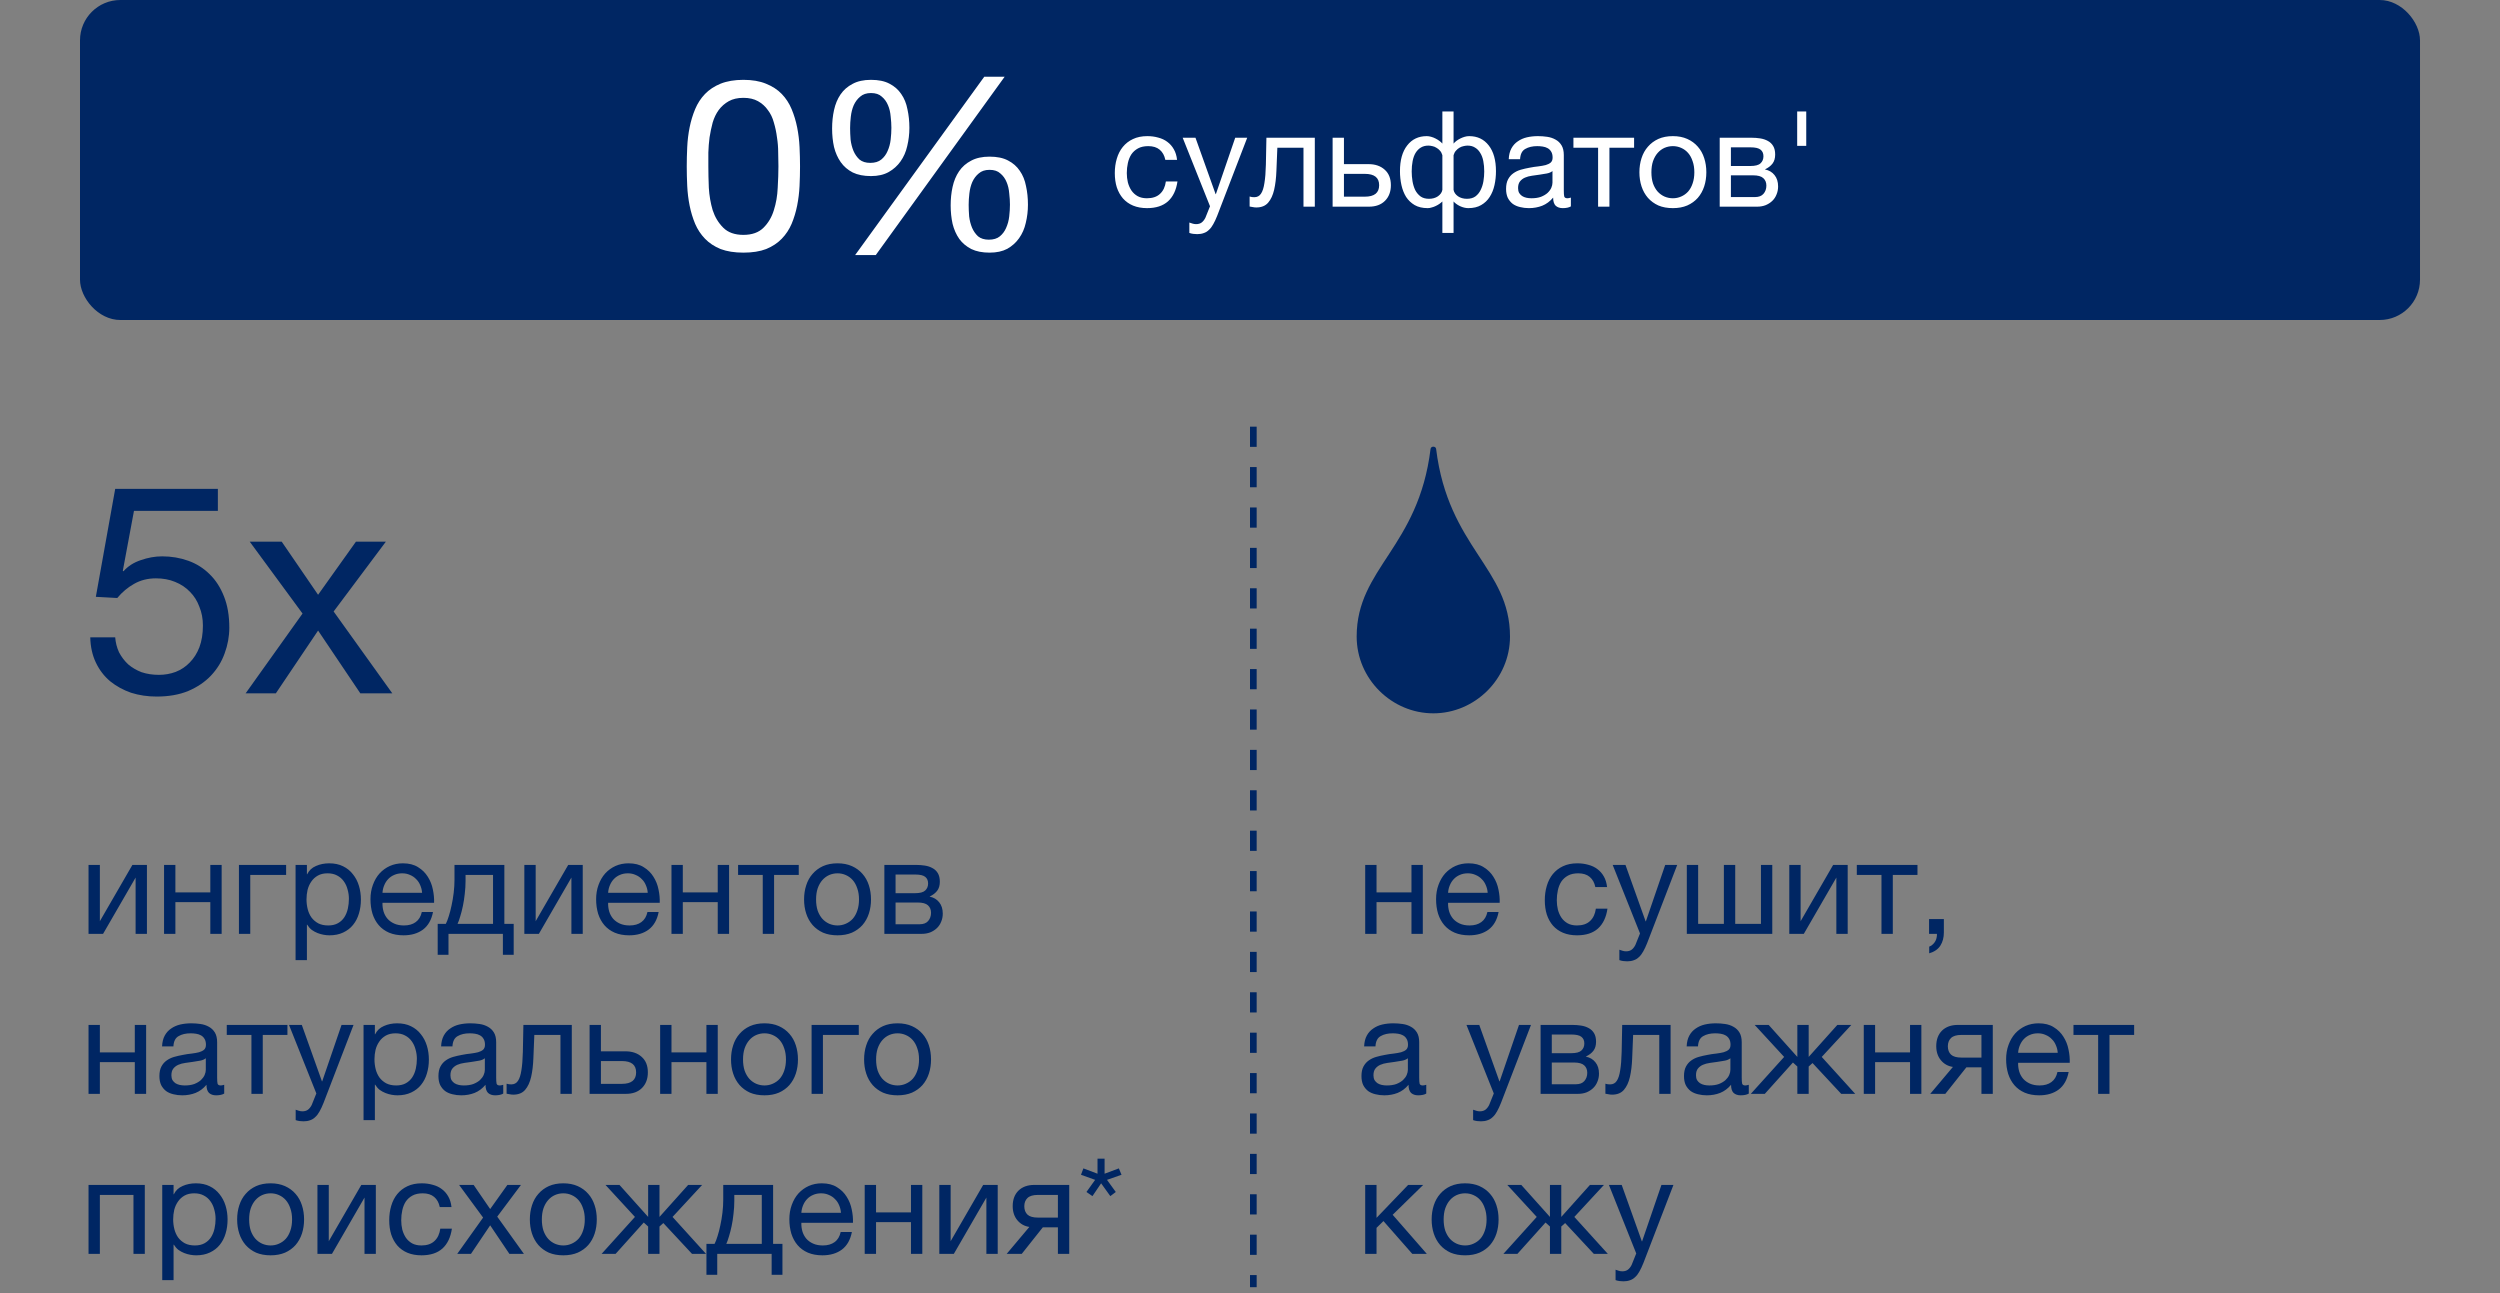
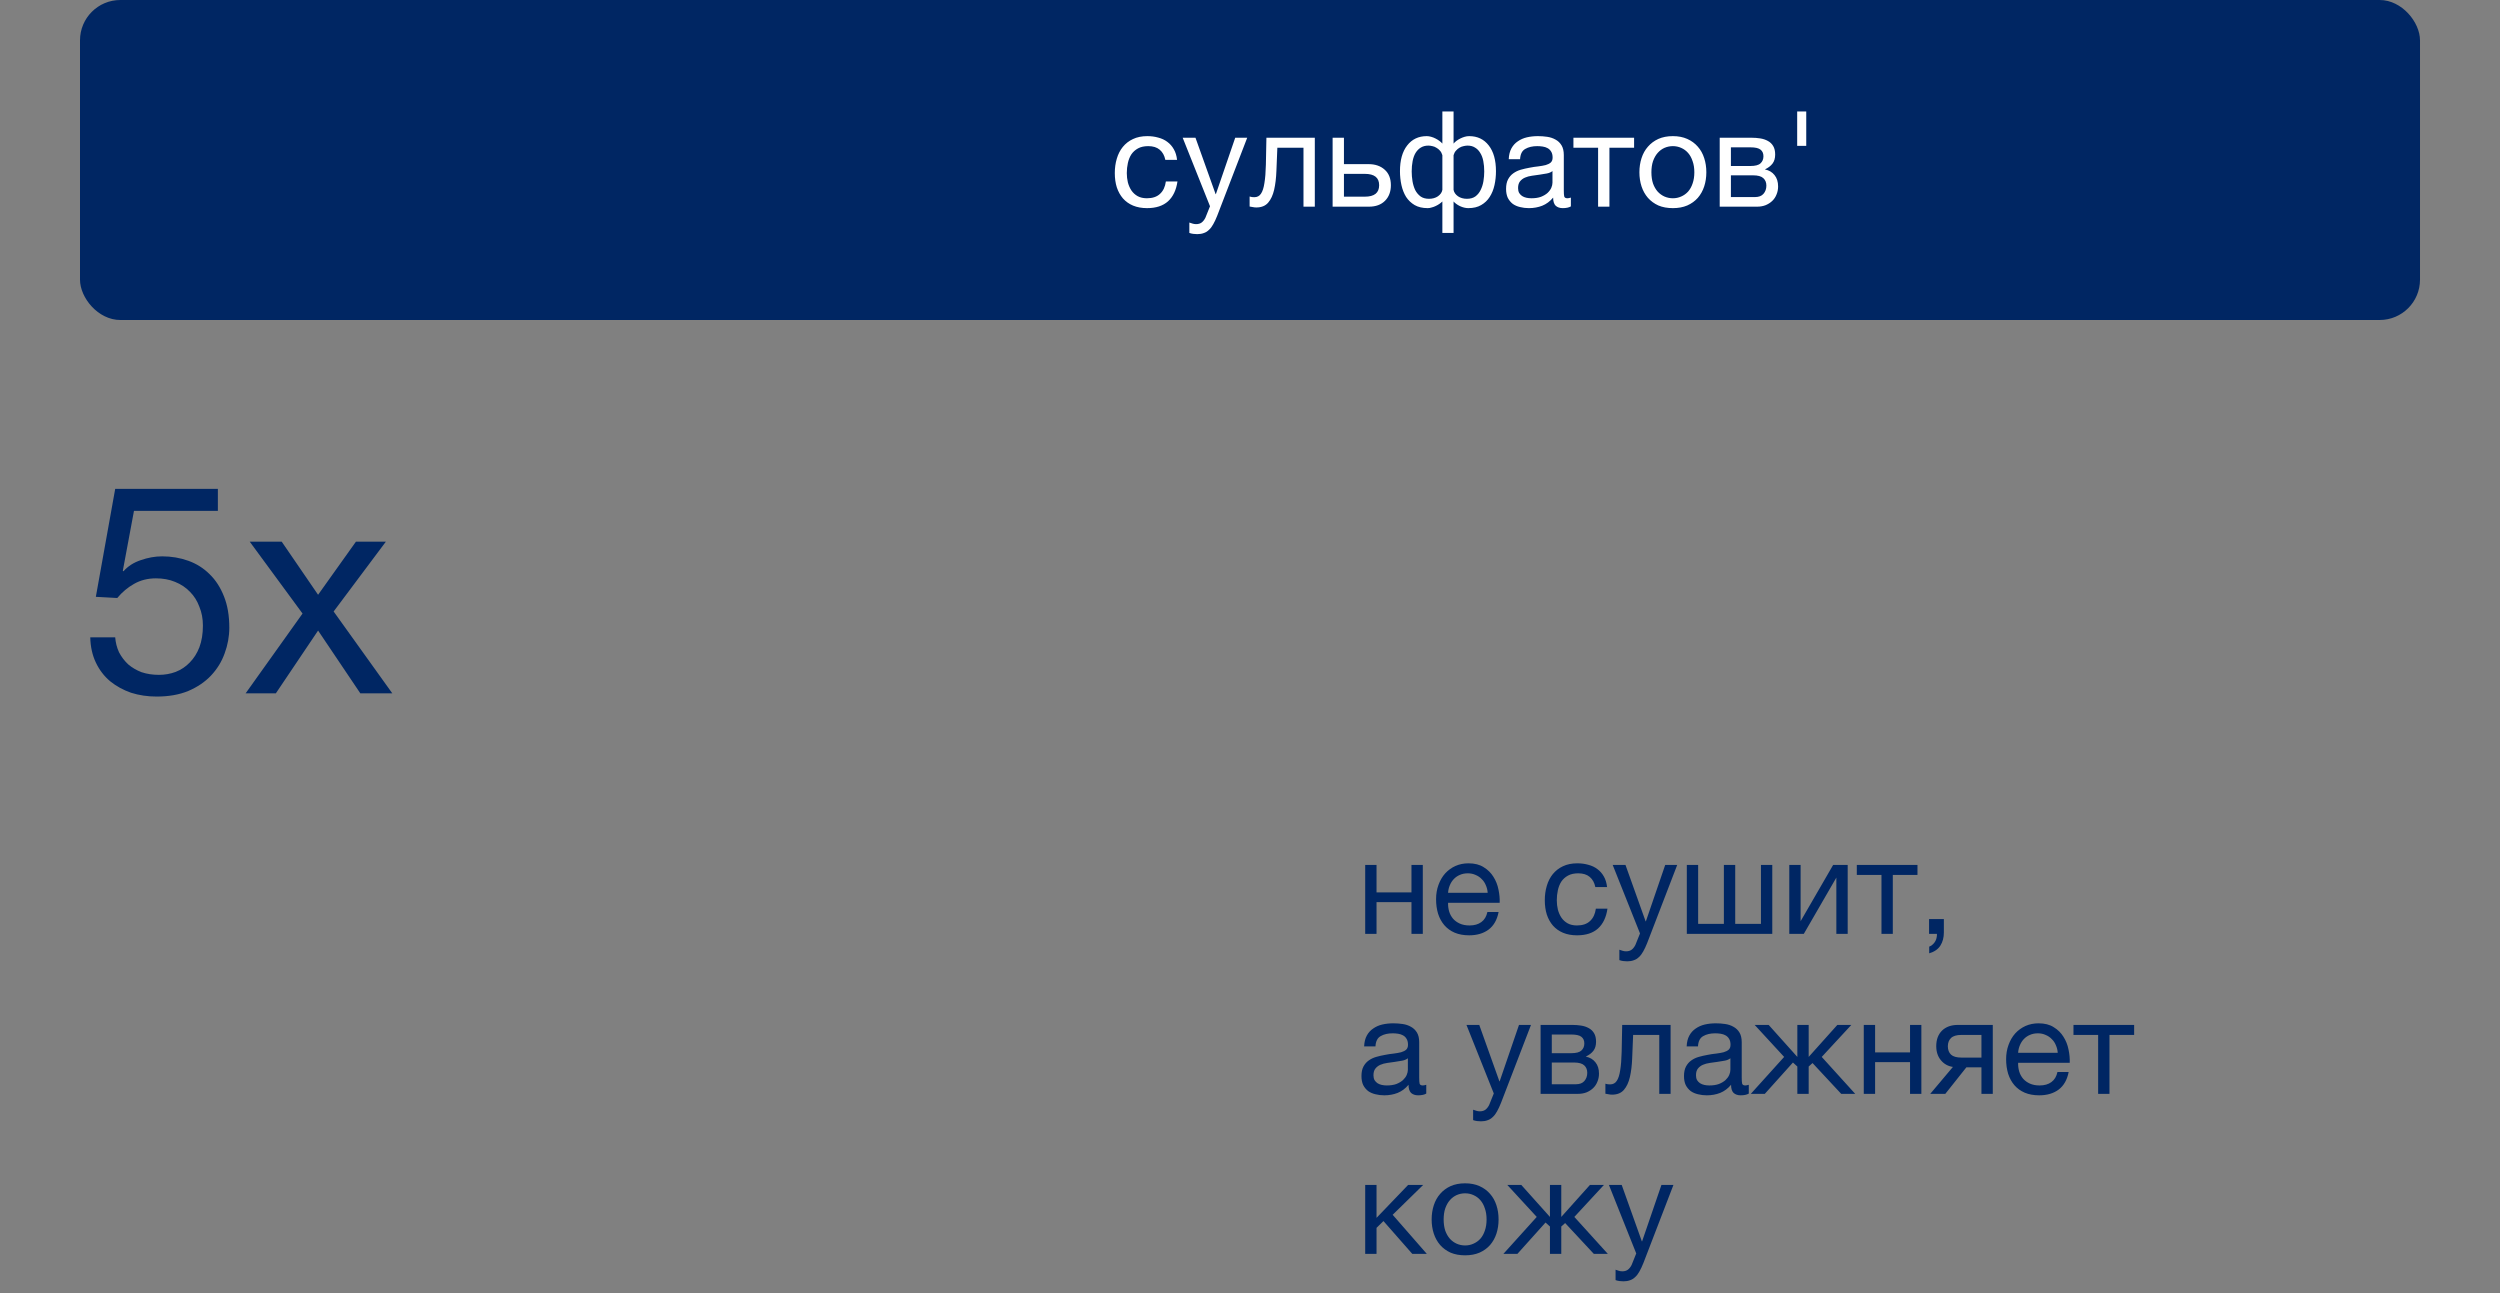
<svg xmlns="http://www.w3.org/2000/svg" width="375" height="194" viewBox="0 0 375 194" fill="none">
  <rect x="0" y="0" width="375" height="194" fill="#808080" stroke="none" />
  <g clip-path="url(#clip0_7809_1372)">
    <rect x="12" width="351" height="48" rx="6.052" fill="#002663" />
-     <path d="M106.252 24.936C106.252 25.896 106.276 26.976 106.324 28.176C106.396 29.352 106.588 30.468 106.9 31.524C107.236 32.556 107.764 33.432 108.484 34.152C109.204 34.872 110.212 35.232 111.508 35.232C112.804 35.232 113.812 34.872 114.532 34.152C115.252 33.432 115.768 32.556 116.08 31.524C116.416 30.468 116.608 29.352 116.656 28.176C116.728 26.976 116.764 25.896 116.764 24.936C116.764 24.312 116.752 23.628 116.728 22.884C116.728 22.116 116.668 21.36 116.548 20.616C116.452 19.848 116.296 19.104 116.08 18.384C115.888 17.664 115.588 17.04 115.18 16.512C114.796 15.96 114.304 15.516 113.704 15.18C113.104 14.844 112.372 14.676 111.508 14.676C110.644 14.676 109.912 14.844 109.312 15.18C108.712 15.516 108.208 15.96 107.8 16.512C107.416 17.04 107.116 17.664 106.9 18.384C106.708 19.104 106.552 19.848 106.432 20.616C106.336 21.36 106.276 22.116 106.252 22.884C106.252 23.628 106.252 24.312 106.252 24.936ZM103.012 24.972C103.012 24.036 103.036 23.064 103.084 22.056C103.132 21.048 103.252 20.064 103.444 19.104C103.636 18.144 103.912 17.232 104.272 16.368C104.632 15.504 105.124 14.748 105.748 14.1C106.372 13.452 107.152 12.936 108.088 12.552C109.048 12.168 110.188 11.976 111.508 11.976C112.828 11.976 113.956 12.168 114.892 12.552C115.852 12.936 116.644 13.452 117.268 14.1C117.892 14.748 118.384 15.504 118.744 16.368C119.104 17.232 119.38 18.144 119.572 19.104C119.764 20.064 119.884 21.048 119.932 22.056C119.98 23.064 120.004 24.036 120.004 24.972C120.004 25.908 119.98 26.88 119.932 27.888C119.884 28.896 119.764 29.88 119.572 30.84C119.38 31.8 119.104 32.712 118.744 33.576C118.384 34.416 117.892 35.16 117.268 35.808C116.644 36.456 115.864 36.972 114.928 37.356C113.992 37.716 112.852 37.896 111.508 37.896C110.188 37.896 109.048 37.716 108.088 37.356C107.152 36.972 106.372 36.456 105.748 35.808C105.124 35.16 104.632 34.416 104.272 33.576C103.912 32.712 103.636 31.8 103.444 30.84C103.252 29.88 103.132 28.896 103.084 27.888C103.036 26.88 103.012 25.908 103.012 24.972ZM127.516 19.212C127.516 19.74 127.54 20.316 127.588 20.94C127.66 21.54 127.804 22.104 128.02 22.632C128.236 23.136 128.536 23.568 128.92 23.928C129.328 24.264 129.868 24.432 130.54 24.432C131.236 24.432 131.788 24.264 132.196 23.928C132.604 23.592 132.916 23.172 133.132 22.668C133.372 22.14 133.528 21.564 133.6 20.94C133.672 20.316 133.708 19.728 133.708 19.176C133.708 18.648 133.672 18.084 133.6 17.484C133.552 16.86 133.42 16.296 133.204 15.792C132.988 15.264 132.676 14.832 132.268 14.496C131.884 14.136 131.344 13.956 130.648 13.956C129.976 13.956 129.436 14.136 129.028 14.496C128.62 14.832 128.296 15.264 128.056 15.792C127.84 16.296 127.696 16.86 127.624 17.484C127.552 18.084 127.516 18.66 127.516 19.212ZM124.816 19.284C124.816 18.3 124.912 17.376 125.104 16.512C125.296 15.624 125.62 14.844 126.076 14.172C126.532 13.5 127.132 12.972 127.876 12.588C128.62 12.18 129.544 11.976 130.648 11.976C131.776 11.976 132.7 12.168 133.42 12.552C134.164 12.936 134.752 13.452 135.184 14.1C135.64 14.748 135.952 15.516 136.12 16.404C136.312 17.268 136.408 18.192 136.408 19.176C136.408 20.112 136.3 21.024 136.084 21.912C135.892 22.776 135.556 23.544 135.076 24.216C134.62 24.864 134.032 25.392 133.312 25.8C132.592 26.208 131.704 26.412 130.648 26.412C129.568 26.412 128.656 26.232 127.912 25.872C127.168 25.488 126.568 24.972 126.112 24.324C125.656 23.676 125.32 22.92 125.104 22.056C124.912 21.192 124.816 20.268 124.816 19.284ZM145.3 30.732C145.3 31.26 145.324 31.836 145.372 32.46C145.444 33.06 145.588 33.624 145.804 34.152C146.02 34.656 146.32 35.088 146.704 35.448C147.112 35.784 147.652 35.952 148.324 35.952C149.02 35.952 149.572 35.784 149.98 35.448C150.388 35.112 150.7 34.692 150.916 34.188C151.156 33.66 151.312 33.084 151.384 32.46C151.456 31.836 151.492 31.248 151.492 30.696C151.492 30.168 151.456 29.604 151.384 29.004C151.336 28.38 151.204 27.816 150.988 27.312C150.772 26.784 150.46 26.352 150.052 26.016C149.668 25.656 149.128 25.476 148.432 25.476C147.76 25.476 147.22 25.656 146.812 26.016C146.404 26.352 146.08 26.784 145.84 27.312C145.624 27.816 145.48 28.38 145.408 29.004C145.336 29.604 145.3 30.18 145.3 30.732ZM142.6 30.804C142.6 29.82 142.696 28.896 142.888 28.032C143.08 27.144 143.404 26.364 143.86 25.692C144.316 25.02 144.916 24.492 145.66 24.108C146.404 23.7 147.328 23.496 148.432 23.496C149.56 23.496 150.484 23.688 151.204 24.072C151.948 24.456 152.536 24.972 152.968 25.62C153.424 26.268 153.736 27.036 153.904 27.924C154.096 28.788 154.192 29.712 154.192 30.696C154.192 31.632 154.084 32.544 153.868 33.432C153.676 34.296 153.34 35.064 152.86 35.736C152.404 36.384 151.816 36.912 151.096 37.32C150.376 37.704 149.488 37.896 148.432 37.896C147.352 37.896 146.44 37.716 145.696 37.356C144.952 36.972 144.352 36.468 143.896 35.844C143.44 35.196 143.104 34.44 142.888 33.576C142.696 32.712 142.6 31.788 142.6 30.804ZM147.64 11.508H150.7L131.368 38.256H128.272L147.64 11.508Z" fill="white" />
    <path d="M172.06 31.22C171.273 31.22 170.573 31.093 169.96 30.84C169.36 30.587 168.853 30.227 168.44 29.76C168.04 29.293 167.733 28.74 167.52 28.1C167.32 27.46 167.22 26.747 167.22 25.96C167.22 25.187 167.32 24.467 167.52 23.8C167.72 23.12 168.02 22.533 168.42 22.04C168.833 21.533 169.34 21.14 169.94 20.86C170.553 20.567 171.273 20.42 172.1 20.42C172.687 20.42 173.233 20.493 173.74 20.64C174.26 20.773 174.713 20.987 175.1 21.28C175.5 21.573 175.827 21.947 176.08 22.4C176.333 22.84 176.493 23.367 176.56 23.98H174.8C174.667 23.327 174.387 22.82 173.96 22.46C173.533 22.1 172.96 21.92 172.24 21.92C171.627 21.92 171.113 22.033 170.7 22.26C170.287 22.487 169.953 22.787 169.7 23.16C169.46 23.533 169.287 23.967 169.18 24.46C169.073 24.94 169.02 25.44 169.02 25.96C169.02 26.44 169.073 26.907 169.18 27.36C169.3 27.813 169.48 28.22 169.72 28.58C169.96 28.927 170.267 29.207 170.64 29.42C171.027 29.633 171.493 29.74 172.04 29.74C172.88 29.74 173.533 29.52 174 29.08C174.48 28.64 174.773 28.02 174.88 27.22H176.62C176.433 28.513 175.96 29.507 175.2 30.2C174.44 30.88 173.393 31.22 172.06 31.22ZM179.582 35.12C179.382 35.12 179.182 35.107 178.982 35.08C178.782 35.053 178.589 35.007 178.402 34.94V33.38C178.562 33.433 178.722 33.487 178.882 33.54C179.056 33.593 179.229 33.62 179.402 33.62C179.749 33.62 180.029 33.54 180.242 33.38C180.456 33.22 180.642 32.987 180.802 32.68L181.502 30.94L177.402 20.66H179.322L182.342 29.12H182.382L185.282 20.66H187.082L182.582 32.36C182.382 32.867 182.182 33.293 181.982 33.64C181.796 33.987 181.582 34.267 181.342 34.48C181.116 34.707 180.856 34.867 180.562 34.96C180.282 35.067 179.956 35.12 179.582 35.12ZM188.442 31.12C188.269 31.12 188.089 31.1 187.902 31.06C187.716 31.033 187.562 31.007 187.442 30.98V29.48C187.576 29.52 187.696 29.547 187.802 29.56C187.922 29.573 188.036 29.58 188.142 29.58C188.582 29.58 188.916 29.407 189.142 29.06C189.382 28.713 189.556 28.18 189.662 27.46C189.782 26.74 189.856 25.82 189.882 24.7C189.909 23.567 189.936 22.22 189.962 20.66H197.222V31H195.522V22.16H191.602C191.562 23.373 191.516 24.527 191.462 25.62C191.422 26.7 191.309 27.647 191.122 28.46C190.936 29.273 190.636 29.92 190.222 30.4C189.809 30.88 189.216 31.12 188.442 31.12ZM199.892 20.66H201.592V24.62H205.272C206.285 24.62 207.098 24.9 207.712 25.46C208.325 26.007 208.632 26.78 208.632 27.78C208.632 28.753 208.338 29.533 207.752 30.12C207.165 30.707 206.365 31 205.352 31H199.892V20.66ZM204.732 29.5C206.158 29.5 206.872 28.927 206.872 27.78C206.872 26.647 206.158 26.08 204.732 26.08H201.592V29.5H204.732ZM216.355 30.22C216.235 30.34 216.089 30.46 215.915 30.58C215.742 30.7 215.555 30.807 215.355 30.9C215.169 30.993 214.969 31.067 214.755 31.12C214.555 31.187 214.355 31.22 214.155 31.22C213.382 31.22 212.729 31.067 212.195 30.76C211.675 30.453 211.249 30.047 210.915 29.54C210.595 29.02 210.362 28.427 210.215 27.76C210.069 27.093 209.995 26.4 209.995 25.68C209.995 24.027 210.355 22.74 211.075 21.82C211.795 20.887 212.775 20.42 214.015 20.42C214.229 20.42 214.449 20.453 214.675 20.52C214.915 20.587 215.135 20.673 215.335 20.78C215.549 20.887 215.742 21.007 215.915 21.14C216.102 21.273 216.249 21.407 216.355 21.54V16.72H218.035V21.54C218.142 21.407 218.282 21.273 218.455 21.14C218.629 21.007 218.822 20.887 219.035 20.78C219.249 20.673 219.469 20.587 219.695 20.52C219.922 20.453 220.149 20.42 220.375 20.42C221.615 20.42 222.595 20.887 223.315 21.82C224.035 22.74 224.395 24.027 224.395 25.68C224.395 26.4 224.322 27.093 224.175 27.76C224.029 28.427 223.789 29.02 223.455 29.54C223.135 30.047 222.709 30.453 222.175 30.76C221.655 31.067 221.009 31.22 220.235 31.22C219.849 31.22 219.435 31.12 218.995 30.92C218.569 30.707 218.249 30.473 218.035 30.22V34.94H216.355V30.22ZM214.355 29.82C214.875 29.82 215.322 29.693 215.695 29.44C216.069 29.173 216.289 28.853 216.355 28.48V23.28C216.275 23 216.155 22.773 215.995 22.6C215.835 22.413 215.655 22.267 215.455 22.16C215.269 22.04 215.069 21.96 214.855 21.92C214.642 21.867 214.442 21.84 214.255 21.84C213.815 21.84 213.435 21.94 213.115 22.14C212.809 22.327 212.549 22.593 212.335 22.94C212.135 23.273 211.989 23.68 211.895 24.16C211.802 24.64 211.755 25.16 211.755 25.72C211.755 26.2 211.795 26.687 211.875 27.18C211.955 27.66 212.089 28.1 212.275 28.5C212.475 28.887 212.742 29.207 213.075 29.46C213.409 29.7 213.835 29.82 214.355 29.82ZM220.035 29.82C220.555 29.82 220.982 29.7 221.315 29.46C221.649 29.207 221.909 28.887 222.095 28.5C222.295 28.1 222.435 27.66 222.515 27.18C222.595 26.687 222.635 26.2 222.635 25.72C222.635 25.16 222.589 24.64 222.495 24.16C222.402 23.68 222.249 23.273 222.035 22.94C221.835 22.593 221.575 22.327 221.255 22.14C220.949 21.94 220.575 21.84 220.135 21.84C219.949 21.84 219.749 21.867 219.535 21.92C219.322 21.96 219.115 22.04 218.915 22.16C218.729 22.267 218.555 22.413 218.395 22.6C218.235 22.773 218.115 23 218.035 23.28V28.48C218.102 28.853 218.322 29.173 218.695 29.44C219.069 29.693 219.515 29.82 220.035 29.82ZM229.331 31.22C228.865 31.22 228.425 31.167 228.011 31.06C227.598 30.967 227.231 30.807 226.911 30.58C226.605 30.34 226.358 30.04 226.171 29.68C225.998 29.307 225.911 28.86 225.911 28.34C225.911 27.753 226.011 27.273 226.211 26.9C226.411 26.527 226.671 26.227 226.991 26C227.325 25.76 227.698 25.58 228.111 25.46C228.538 25.34 228.971 25.24 229.411 25.16C229.878 25.067 230.318 25 230.731 24.96C231.158 24.907 231.531 24.84 231.851 24.76C232.171 24.667 232.425 24.54 232.611 24.38C232.798 24.207 232.891 23.96 232.891 23.64C232.891 23.267 232.818 22.967 232.671 22.74C232.538 22.513 232.358 22.34 232.131 22.22C231.918 22.1 231.671 22.02 231.391 21.98C231.125 21.94 230.858 21.92 230.591 21.92C229.871 21.92 229.271 22.06 228.791 22.34C228.311 22.607 228.051 23.12 228.011 23.88H226.311C226.338 23.24 226.471 22.7 226.711 22.26C226.951 21.82 227.271 21.467 227.671 21.2C228.071 20.92 228.525 20.72 229.031 20.6C229.551 20.48 230.105 20.42 230.691 20.42C231.158 20.42 231.618 20.453 232.071 20.52C232.538 20.587 232.958 20.727 233.331 20.94C233.705 21.14 234.005 21.427 234.231 21.8C234.458 22.173 234.571 22.66 234.571 23.26V28.58C234.571 28.98 234.591 29.273 234.631 29.46C234.685 29.647 234.845 29.74 235.111 29.74C235.231 29.74 235.405 29.707 235.631 29.64V30.96C235.338 31.133 234.931 31.22 234.411 31.22C233.971 31.22 233.618 31.1 233.351 30.86C233.098 30.607 232.971 30.2 232.971 29.64C232.505 30.2 231.958 30.607 231.331 30.86C230.718 31.1 230.051 31.22 229.331 31.22ZM229.711 29.74C230.271 29.74 230.751 29.667 231.151 29.52C231.551 29.36 231.878 29.167 232.131 28.94C232.385 28.7 232.571 28.447 232.691 28.18C232.811 27.9 232.871 27.64 232.871 27.4V25.66C232.658 25.833 232.378 25.953 232.031 26.02C231.685 26.087 231.318 26.147 230.931 26.2C230.558 26.253 230.178 26.307 229.791 26.36C229.405 26.413 229.058 26.507 228.751 26.64C228.445 26.773 228.191 26.967 227.991 27.22C227.805 27.46 227.711 27.793 227.711 28.22C227.711 28.5 227.765 28.74 227.871 28.94C227.991 29.127 228.138 29.28 228.311 29.4C228.498 29.52 228.711 29.607 228.951 29.66C229.191 29.713 229.445 29.74 229.711 29.74ZM239.714 22.16H236.014V20.66H245.114V22.16H241.414V31H239.714V22.16ZM250.931 31.22C250.105 31.22 249.378 31.087 248.751 30.82C248.138 30.54 247.618 30.16 247.191 29.68C246.765 29.187 246.445 28.613 246.231 27.96C246.018 27.307 245.911 26.6 245.911 25.84C245.911 25.08 246.018 24.373 246.231 23.72C246.445 23.053 246.765 22.48 247.191 22C247.618 21.507 248.138 21.12 248.751 20.84C249.378 20.56 250.105 20.42 250.931 20.42C251.745 20.42 252.465 20.56 253.091 20.84C253.718 21.12 254.245 21.507 254.671 22C255.098 22.48 255.418 23.053 255.631 23.72C255.845 24.373 255.951 25.08 255.951 25.84C255.951 26.6 255.845 27.307 255.631 27.96C255.418 28.613 255.098 29.187 254.671 29.68C254.245 30.16 253.718 30.54 253.091 30.82C252.465 31.087 251.745 31.22 250.931 31.22ZM250.931 29.74C251.371 29.74 251.785 29.653 252.171 29.48C252.571 29.307 252.918 29.06 253.211 28.74C253.505 28.407 253.731 28 253.891 27.52C254.065 27.027 254.151 26.467 254.151 25.84C254.151 25.213 254.065 24.66 253.891 24.18C253.731 23.687 253.505 23.273 253.211 22.94C252.918 22.607 252.571 22.353 252.171 22.18C251.785 22.007 251.371 21.92 250.931 21.92C250.491 21.92 250.071 22.007 249.671 22.18C249.285 22.353 248.945 22.607 248.651 22.94C248.358 23.273 248.125 23.687 247.951 24.18C247.791 24.66 247.711 25.213 247.711 25.84C247.711 26.467 247.791 27.027 247.951 27.52C248.125 28 248.358 28.407 248.651 28.74C248.945 29.06 249.285 29.307 249.671 29.48C250.071 29.653 250.491 29.74 250.931 29.74ZM257.956 20.66H262.736C263.189 20.66 263.622 20.693 264.036 20.76C264.462 20.827 264.842 20.953 265.176 21.14C265.509 21.313 265.776 21.567 265.976 21.9C266.176 22.233 266.276 22.66 266.276 23.18C266.276 23.74 266.142 24.193 265.876 24.54C265.609 24.887 265.236 25.173 264.756 25.4V25.42C265.356 25.54 265.829 25.82 266.176 26.26C266.536 26.7 266.716 27.267 266.716 27.96C266.716 28.4 266.636 28.807 266.476 29.18C266.329 29.553 266.116 29.873 265.836 30.14C265.556 30.407 265.222 30.62 264.836 30.78C264.449 30.927 264.029 31 263.576 31H257.956V20.66ZM263.256 29.56C263.816 29.56 264.236 29.4 264.516 29.08C264.809 28.747 264.956 28.333 264.956 27.84C264.956 27.373 264.802 27 264.496 26.72C264.189 26.44 263.676 26.3 262.956 26.3H259.636V29.56H263.256ZM262.556 24.9C263.289 24.9 263.796 24.767 264.076 24.5C264.369 24.233 264.516 23.88 264.516 23.44C264.516 23.013 264.376 22.687 264.096 22.46C263.816 22.22 263.302 22.1 262.556 22.1H259.636V24.9H262.556ZM269.577 16.72H270.937V21.88H269.577V16.72Z" fill="white" />
    <path d="M32.68 76.632H20.096L18.424 85.608L18.512 85.696C19.187 84.933 20.052 84.376 21.108 84.024C22.193 83.643 23.264 83.452 24.32 83.452C25.699 83.452 27.004 83.672 28.236 84.112C29.468 84.552 30.539 85.227 31.448 86.136C32.357 87.016 33.076 88.131 33.604 89.48C34.132 90.8 34.396 92.355 34.396 94.144C34.396 95.464 34.161 96.755 33.692 98.016C33.252 99.248 32.577 100.348 31.668 101.316C30.759 102.284 29.615 103.061 28.236 103.648C26.887 104.205 25.303 104.484 23.484 104.484C22.135 104.484 20.859 104.293 19.656 103.912C18.483 103.501 17.441 102.929 16.532 102.196C15.623 101.433 14.904 100.495 14.376 99.38C13.848 98.265 13.569 97.004 13.54 95.596H17.28C17.339 96.388 17.529 97.136 17.852 97.84C18.204 98.515 18.659 99.116 19.216 99.644C19.803 100.143 20.477 100.539 21.24 100.832C22.032 101.096 22.897 101.228 23.836 101.228C24.716 101.228 25.552 101.081 26.344 100.788C27.165 100.465 27.869 99.996 28.456 99.38C29.072 98.764 29.556 98.001 29.908 97.092C30.26 96.153 30.436 95.068 30.436 93.836C30.436 92.809 30.26 91.871 29.908 91.02C29.585 90.14 29.116 89.392 28.5 88.776C27.884 88.131 27.136 87.632 26.256 87.28C25.405 86.928 24.452 86.752 23.396 86.752C22.164 86.752 21.064 87.031 20.096 87.588C19.157 88.116 18.321 88.82 17.588 89.7L14.376 89.524L17.28 73.332H32.68V76.632ZM45.381 92.032L37.461 81.252H42.257L47.713 89.216L53.389 81.252H57.877L50.045 91.724L58.845 104H54.049L47.713 94.584L41.377 104H36.845L45.381 92.032Z" fill="#002663" />
-     <path d="M13.28 129.738H14.98V138.178L19.86 129.738H22.04V140.078H20.34V131.638L15.46 140.078H13.28V129.738ZM24.608 129.738H26.308V133.858H31.548V129.738H33.248V140.078H31.548V135.318H26.308V140.078H24.608V129.738ZM35.84 129.738H42.919V131.238H37.539V140.078H35.84V129.738ZM44.336 129.738H46.036V131.138H46.076C46.356 130.564 46.796 130.151 47.396 129.898C47.996 129.631 48.656 129.498 49.376 129.498C50.176 129.498 50.869 129.644 51.456 129.938C52.056 130.231 52.549 130.631 52.936 131.138C53.336 131.631 53.636 132.204 53.836 132.858C54.036 133.511 54.136 134.204 54.136 134.938C54.136 135.684 54.036 136.384 53.836 137.038C53.649 137.678 53.356 138.244 52.956 138.738C52.569 139.218 52.076 139.598 51.476 139.878C50.889 140.158 50.203 140.298 49.416 140.298C49.149 140.298 48.863 140.271 48.556 140.218C48.249 140.164 47.943 140.078 47.636 139.958C47.329 139.838 47.036 139.678 46.756 139.478C46.489 139.264 46.263 139.004 46.076 138.698H46.036V144.018H44.336V129.738ZM49.236 138.818C49.809 138.818 50.296 138.704 50.696 138.478C51.096 138.251 51.416 137.951 51.656 137.578C51.896 137.204 52.069 136.778 52.176 136.298C52.283 135.818 52.336 135.324 52.336 134.818C52.336 134.338 52.269 133.871 52.136 133.418C52.016 132.951 51.823 132.538 51.556 132.178C51.303 131.818 50.969 131.531 50.556 131.318C50.156 131.104 49.683 130.998 49.136 130.998C48.563 130.998 48.076 131.111 47.676 131.338C47.276 131.564 46.949 131.864 46.696 132.238C46.443 132.598 46.256 133.011 46.136 133.478C46.029 133.944 45.976 134.418 45.976 134.898C45.976 135.404 46.036 135.898 46.156 136.378C46.276 136.844 46.463 137.258 46.716 137.618C46.983 137.978 47.323 138.271 47.736 138.498C48.149 138.711 48.649 138.818 49.236 138.818ZM60.532 140.298C59.705 140.298 58.978 140.164 58.352 139.898C57.738 139.631 57.225 139.258 56.812 138.778C56.398 138.298 56.085 137.724 55.872 137.058C55.672 136.391 55.572 135.664 55.572 134.878C55.572 134.104 55.692 133.391 55.932 132.738C56.172 132.071 56.505 131.498 56.932 131.018C57.372 130.538 57.885 130.164 58.472 129.898C59.072 129.631 59.725 129.498 60.432 129.498C61.352 129.498 62.112 129.691 62.712 130.078C63.325 130.451 63.812 130.931 64.172 131.518C64.545 132.104 64.798 132.744 64.932 133.438C65.078 134.131 65.138 134.791 65.112 135.418H57.372C57.358 135.871 57.412 136.304 57.532 136.718C57.652 137.118 57.845 137.478 58.112 137.798C58.378 138.104 58.718 138.351 59.132 138.538C59.545 138.724 60.032 138.818 60.592 138.818C61.312 138.818 61.898 138.651 62.352 138.318C62.818 137.984 63.125 137.478 63.272 136.798H64.952C64.725 137.971 64.225 138.851 63.452 139.438C62.678 140.011 61.705 140.298 60.532 140.298ZM63.312 133.918C63.285 133.518 63.192 133.138 63.032 132.778C62.885 132.418 62.678 132.111 62.412 131.858C62.158 131.591 61.852 131.384 61.492 131.238C61.145 131.078 60.758 130.998 60.332 130.998C59.892 130.998 59.492 131.078 59.132 131.238C58.785 131.384 58.485 131.591 58.232 131.858C57.978 132.124 57.778 132.438 57.632 132.798C57.485 133.144 57.398 133.518 57.372 133.918H63.312ZM65.654 138.578H66.874C67.02 138.298 67.167 137.918 67.314 137.438C67.474 136.944 67.614 136.404 67.734 135.818C67.867 135.218 67.974 134.584 68.054 133.918C68.134 133.251 68.174 132.598 68.174 131.958V129.738H75.654V138.578H77.054V143.218H75.434V140.078H67.274V143.218H65.654V138.578ZM73.954 138.578V131.238H69.834V132.118C69.834 132.771 69.794 133.424 69.714 134.078C69.647 134.718 69.554 135.324 69.434 135.898C69.314 136.471 69.18 136.991 69.034 137.458C68.9 137.924 68.767 138.298 68.634 138.578H73.954ZM78.651 129.738H80.351V138.178L85.231 129.738H87.411V140.078H85.711V131.638L80.831 140.078H78.651V129.738ZM94.379 140.298C93.553 140.298 92.826 140.164 92.199 139.898C91.586 139.631 91.073 139.258 90.659 138.778C90.246 138.298 89.933 137.724 89.719 137.058C89.519 136.391 89.419 135.664 89.419 134.878C89.419 134.104 89.539 133.391 89.779 132.738C90.019 132.071 90.353 131.498 90.779 131.018C91.219 130.538 91.733 130.164 92.319 129.898C92.919 129.631 93.573 129.498 94.279 129.498C95.199 129.498 95.959 129.691 96.559 130.078C97.173 130.451 97.659 130.931 98.019 131.518C98.393 132.104 98.646 132.744 98.779 133.438C98.926 134.131 98.986 134.791 98.959 135.418H91.219C91.206 135.871 91.259 136.304 91.379 136.718C91.499 137.118 91.693 137.478 91.959 137.798C92.226 138.104 92.566 138.351 92.979 138.538C93.393 138.724 93.879 138.818 94.439 138.818C95.159 138.818 95.746 138.651 96.199 138.318C96.666 137.984 96.973 137.478 97.119 136.798H98.799C98.573 137.971 98.073 138.851 97.299 139.438C96.526 140.011 95.553 140.298 94.379 140.298ZM97.159 133.918C97.133 133.518 97.039 133.138 96.879 132.778C96.733 132.418 96.526 132.111 96.259 131.858C96.006 131.591 95.699 131.384 95.339 131.238C94.993 131.078 94.606 130.998 94.179 130.998C93.739 130.998 93.339 131.078 92.979 131.238C92.633 131.384 92.333 131.591 92.079 131.858C91.826 132.124 91.626 132.438 91.479 132.798C91.333 133.144 91.246 133.518 91.219 133.918H97.159ZM100.721 129.738H102.421V133.858H107.661V129.738H109.361V140.078H107.661V135.318H102.421V140.078H100.721V129.738ZM114.413 131.238H110.713V129.738H119.813V131.238H116.113V140.078H114.413V131.238ZM125.631 140.298C124.804 140.298 124.077 140.164 123.451 139.898C122.837 139.618 122.317 139.238 121.891 138.758C121.464 138.264 121.144 137.691 120.931 137.038C120.717 136.384 120.611 135.678 120.611 134.918C120.611 134.158 120.717 133.451 120.931 132.798C121.144 132.131 121.464 131.558 121.891 131.078C122.317 130.584 122.837 130.198 123.451 129.918C124.077 129.638 124.804 129.498 125.631 129.498C126.444 129.498 127.164 129.638 127.791 129.918C128.417 130.198 128.944 130.584 129.371 131.078C129.797 131.558 130.117 132.131 130.331 132.798C130.544 133.451 130.651 134.158 130.651 134.918C130.651 135.678 130.544 136.384 130.331 137.038C130.117 137.691 129.797 138.264 129.371 138.758C128.944 139.238 128.417 139.618 127.791 139.898C127.164 140.164 126.444 140.298 125.631 140.298ZM125.631 138.818C126.071 138.818 126.484 138.731 126.871 138.558C127.271 138.384 127.617 138.138 127.911 137.818C128.204 137.484 128.431 137.078 128.591 136.598C128.764 136.104 128.851 135.544 128.851 134.918C128.851 134.291 128.764 133.738 128.591 133.258C128.431 132.764 128.204 132.351 127.911 132.018C127.617 131.684 127.271 131.431 126.871 131.258C126.484 131.084 126.071 130.998 125.631 130.998C125.191 130.998 124.771 131.084 124.371 131.258C123.984 131.431 123.644 131.684 123.351 132.018C123.057 132.351 122.824 132.764 122.651 133.258C122.491 133.738 122.411 134.291 122.411 134.918C122.411 135.544 122.491 136.104 122.651 136.598C122.824 137.078 123.057 137.484 123.351 137.818C123.644 138.138 123.984 138.384 124.371 138.558C124.771 138.731 125.191 138.818 125.631 138.818ZM132.655 129.738H137.435C137.888 129.738 138.322 129.771 138.735 129.838C139.162 129.904 139.542 130.031 139.875 130.218C140.208 130.391 140.475 130.644 140.675 130.978C140.875 131.311 140.975 131.738 140.975 132.258C140.975 132.818 140.842 133.271 140.575 133.618C140.308 133.964 139.935 134.251 139.455 134.478V134.498C140.055 134.618 140.528 134.898 140.875 135.338C141.235 135.778 141.415 136.344 141.415 137.038C141.415 137.478 141.335 137.884 141.175 138.258C141.028 138.631 140.815 138.951 140.535 139.218C140.255 139.484 139.922 139.698 139.535 139.858C139.148 140.004 138.728 140.078 138.275 140.078H132.655V129.738ZM137.955 138.638C138.515 138.638 138.935 138.478 139.215 138.158C139.508 137.824 139.655 137.411 139.655 136.918C139.655 136.451 139.502 136.078 139.195 135.798C138.888 135.518 138.375 135.378 137.655 135.378H134.335V138.638H137.955ZM137.255 133.978C137.988 133.978 138.495 133.844 138.775 133.578C139.068 133.311 139.215 132.958 139.215 132.518C139.215 132.091 139.075 131.764 138.795 131.538C138.515 131.298 138.002 131.178 137.255 131.178H134.335V133.978H137.255ZM13.28 153.738H14.98V157.858H20.22V153.738H21.92V164.078H20.22V159.318H14.98V164.078H13.28V153.738ZM27.331 164.298C26.865 164.298 26.425 164.244 26.011 164.138C25.598 164.044 25.231 163.884 24.911 163.658C24.605 163.418 24.358 163.118 24.171 162.758C23.998 162.384 23.911 161.938 23.911 161.418C23.911 160.831 24.011 160.351 24.211 159.978C24.411 159.604 24.671 159.304 24.991 159.078C25.325 158.838 25.698 158.658 26.111 158.538C26.538 158.418 26.971 158.318 27.411 158.238C27.878 158.144 28.318 158.078 28.731 158.038C29.158 157.984 29.531 157.918 29.851 157.838C30.171 157.744 30.425 157.618 30.611 157.458C30.798 157.284 30.891 157.038 30.891 156.718C30.891 156.344 30.818 156.044 30.671 155.818C30.538 155.591 30.358 155.418 30.131 155.298C29.918 155.178 29.671 155.098 29.391 155.058C29.125 155.018 28.858 154.998 28.591 154.998C27.871 154.998 27.271 155.138 26.791 155.418C26.311 155.684 26.051 156.198 26.011 156.958H24.311C24.338 156.318 24.471 155.778 24.711 155.338C24.951 154.898 25.271 154.544 25.671 154.278C26.071 153.998 26.525 153.798 27.031 153.678C27.551 153.558 28.105 153.498 28.691 153.498C29.158 153.498 29.618 153.531 30.071 153.598C30.538 153.664 30.958 153.804 31.331 154.018C31.705 154.218 32.005 154.504 32.231 154.878C32.458 155.251 32.571 155.738 32.571 156.338V161.658C32.571 162.058 32.591 162.351 32.631 162.538C32.685 162.724 32.845 162.818 33.111 162.818C33.231 162.818 33.405 162.784 33.631 162.718V164.038C33.338 164.211 32.931 164.298 32.411 164.298C31.971 164.298 31.618 164.178 31.351 163.938C31.098 163.684 30.971 163.278 30.971 162.718C30.505 163.278 29.958 163.684 29.331 163.938C28.718 164.178 28.051 164.298 27.331 164.298ZM27.711 162.818C28.271 162.818 28.751 162.744 29.151 162.598C29.551 162.438 29.878 162.244 30.131 162.018C30.385 161.778 30.571 161.524 30.691 161.258C30.811 160.978 30.871 160.718 30.871 160.478V158.738C30.658 158.911 30.378 159.031 30.031 159.098C29.685 159.164 29.318 159.224 28.931 159.278C28.558 159.331 28.178 159.384 27.791 159.438C27.405 159.491 27.058 159.584 26.751 159.718C26.445 159.851 26.191 160.044 25.991 160.298C25.805 160.538 25.711 160.871 25.711 161.298C25.711 161.578 25.765 161.818 25.871 162.018C25.991 162.204 26.138 162.358 26.311 162.478C26.498 162.598 26.711 162.684 26.951 162.738C27.191 162.791 27.445 162.818 27.711 162.818ZM37.714 155.238H34.014V153.738H43.114V155.238H39.414V164.078H37.714V155.238ZM45.531 168.198C45.331 168.198 45.131 168.184 44.931 168.158C44.731 168.131 44.538 168.084 44.351 168.018V166.458C44.511 166.511 44.671 166.564 44.831 166.618C45.005 166.671 45.178 166.698 45.351 166.698C45.698 166.698 45.978 166.618 46.191 166.458C46.405 166.298 46.591 166.064 46.751 165.758L47.451 164.018L43.351 153.738H45.271L48.291 162.198H48.331L51.231 153.738H53.031L48.531 165.438C48.331 165.944 48.131 166.371 47.931 166.718C47.745 167.064 47.531 167.344 47.291 167.558C47.065 167.784 46.805 167.944 46.511 168.038C46.231 168.144 45.905 168.198 45.531 168.198ZM54.531 153.738H56.231V155.138H56.271C56.551 154.564 56.991 154.151 57.591 153.898C58.191 153.631 58.851 153.498 59.571 153.498C60.371 153.498 61.065 153.644 61.651 153.938C62.251 154.231 62.745 154.631 63.131 155.138C63.531 155.631 63.831 156.204 64.031 156.858C64.231 157.511 64.331 158.204 64.331 158.938C64.331 159.684 64.231 160.384 64.031 161.038C63.845 161.678 63.551 162.244 63.151 162.738C62.765 163.218 62.271 163.598 61.671 163.878C61.085 164.158 60.398 164.298 59.611 164.298C59.345 164.298 59.058 164.271 58.751 164.218C58.445 164.164 58.138 164.078 57.831 163.958C57.525 163.838 57.231 163.678 56.951 163.478C56.685 163.264 56.458 163.004 56.271 162.698H56.231V168.018H54.531V153.738ZM59.431 162.818C60.005 162.818 60.491 162.704 60.891 162.478C61.291 162.251 61.611 161.951 61.851 161.578C62.091 161.204 62.265 160.778 62.371 160.298C62.478 159.818 62.531 159.324 62.531 158.818C62.531 158.338 62.465 157.871 62.331 157.418C62.211 156.951 62.018 156.538 61.751 156.178C61.498 155.818 61.165 155.531 60.751 155.318C60.351 155.104 59.878 154.998 59.331 154.998C58.758 154.998 58.271 155.111 57.871 155.338C57.471 155.564 57.145 155.864 56.891 156.238C56.638 156.598 56.451 157.011 56.331 157.478C56.225 157.944 56.171 158.418 56.171 158.898C56.171 159.404 56.231 159.898 56.351 160.378C56.471 160.844 56.658 161.258 56.911 161.618C57.178 161.978 57.518 162.271 57.931 162.498C58.345 162.711 58.845 162.818 59.431 162.818ZM69.187 164.298C68.72 164.298 68.28 164.244 67.867 164.138C67.454 164.044 67.087 163.884 66.767 163.658C66.46 163.418 66.213 163.118 66.027 162.758C65.853 162.384 65.767 161.938 65.767 161.418C65.767 160.831 65.867 160.351 66.067 159.978C66.267 159.604 66.527 159.304 66.847 159.078C67.18 158.838 67.553 158.658 67.967 158.538C68.394 158.418 68.827 158.318 69.267 158.238C69.734 158.144 70.174 158.078 70.587 158.038C71.013 157.984 71.387 157.918 71.707 157.838C72.027 157.744 72.28 157.618 72.467 157.458C72.653 157.284 72.747 157.038 72.747 156.718C72.747 156.344 72.674 156.044 72.527 155.818C72.394 155.591 72.213 155.418 71.987 155.298C71.773 155.178 71.527 155.098 71.247 155.058C70.98 155.018 70.713 154.998 70.447 154.998C69.727 154.998 69.127 155.138 68.647 155.418C68.167 155.684 67.907 156.198 67.867 156.958H66.167C66.194 156.318 66.327 155.778 66.567 155.338C66.807 154.898 67.127 154.544 67.527 154.278C67.927 153.998 68.38 153.798 68.887 153.678C69.407 153.558 69.96 153.498 70.547 153.498C71.013 153.498 71.474 153.531 71.927 153.598C72.394 153.664 72.814 153.804 73.187 154.018C73.56 154.218 73.86 154.504 74.087 154.878C74.314 155.251 74.427 155.738 74.427 156.338V161.658C74.427 162.058 74.447 162.351 74.487 162.538C74.54 162.724 74.7 162.818 74.967 162.818C75.087 162.818 75.26 162.784 75.487 162.718V164.038C75.194 164.211 74.787 164.298 74.267 164.298C73.827 164.298 73.474 164.178 73.207 163.938C72.954 163.684 72.827 163.278 72.827 162.718C72.36 163.278 71.814 163.684 71.187 163.938C70.573 164.178 69.907 164.298 69.187 164.298ZM69.567 162.818C70.127 162.818 70.607 162.744 71.007 162.598C71.407 162.438 71.734 162.244 71.987 162.018C72.24 161.778 72.427 161.524 72.547 161.258C72.667 160.978 72.727 160.718 72.727 160.478V158.738C72.513 158.911 72.234 159.031 71.887 159.098C71.54 159.164 71.174 159.224 70.787 159.278C70.413 159.331 70.034 159.384 69.647 159.438C69.26 159.491 68.913 159.584 68.607 159.718C68.3 159.851 68.047 160.044 67.847 160.298C67.66 160.538 67.567 160.871 67.567 161.298C67.567 161.578 67.62 161.818 67.727 162.018C67.847 162.204 67.993 162.358 68.167 162.478C68.353 162.598 68.567 162.684 68.807 162.738C69.047 162.791 69.3 162.818 69.567 162.818ZM76.989 164.198C76.816 164.198 76.636 164.178 76.449 164.138C76.262 164.111 76.109 164.084 75.989 164.058V162.558C76.122 162.598 76.242 162.624 76.349 162.638C76.469 162.651 76.582 162.658 76.689 162.658C77.129 162.658 77.462 162.484 77.689 162.138C77.929 161.791 78.102 161.258 78.209 160.538C78.329 159.818 78.402 158.898 78.429 157.778C78.456 156.644 78.482 155.298 78.509 153.738H85.769V164.078H84.069V155.238H80.149C80.109 156.451 80.062 157.604 80.009 158.698C79.969 159.778 79.856 160.724 79.669 161.538C79.482 162.351 79.182 162.998 78.769 163.478C78.356 163.958 77.762 164.198 76.989 164.198ZM88.439 153.738H90.139V157.698H93.819C94.832 157.698 95.645 157.978 96.259 158.538C96.872 159.084 97.179 159.858 97.179 160.858C97.179 161.831 96.885 162.611 96.299 163.198C95.712 163.784 94.912 164.078 93.899 164.078H88.439V153.738ZM93.279 162.578C94.705 162.578 95.419 162.004 95.419 160.858C95.419 159.724 94.705 159.158 93.279 159.158H90.139V162.578H93.279ZM99.022 153.738H100.722V157.858H105.962V153.738H107.662V164.078H105.962V159.318H100.722V164.078H99.022V153.738ZM114.674 164.298C113.847 164.298 113.12 164.164 112.494 163.898C111.88 163.618 111.36 163.238 110.934 162.758C110.507 162.264 110.187 161.691 109.974 161.038C109.76 160.384 109.654 159.678 109.654 158.918C109.654 158.158 109.76 157.451 109.974 156.798C110.187 156.131 110.507 155.558 110.934 155.078C111.36 154.584 111.88 154.198 112.494 153.918C113.12 153.638 113.847 153.498 114.674 153.498C115.487 153.498 116.207 153.638 116.834 153.918C117.46 154.198 117.987 154.584 118.414 155.078C118.84 155.558 119.16 156.131 119.374 156.798C119.587 157.451 119.694 158.158 119.694 158.918C119.694 159.678 119.587 160.384 119.374 161.038C119.16 161.691 118.84 162.264 118.414 162.758C117.987 163.238 117.46 163.618 116.834 163.898C116.207 164.164 115.487 164.298 114.674 164.298ZM114.674 162.818C115.114 162.818 115.527 162.731 115.914 162.558C116.314 162.384 116.66 162.138 116.954 161.818C117.247 161.484 117.474 161.078 117.634 160.598C117.807 160.104 117.894 159.544 117.894 158.918C117.894 158.291 117.807 157.738 117.634 157.258C117.474 156.764 117.247 156.351 116.954 156.018C116.66 155.684 116.314 155.431 115.914 155.258C115.527 155.084 115.114 154.998 114.674 154.998C114.234 154.998 113.814 155.084 113.414 155.258C113.027 155.431 112.687 155.684 112.394 156.018C112.1 156.351 111.867 156.764 111.694 157.258C111.534 157.738 111.454 158.291 111.454 158.918C111.454 159.544 111.534 160.104 111.694 160.598C111.867 161.078 112.1 161.484 112.394 161.818C112.687 162.138 113.027 162.384 113.414 162.558C113.814 162.731 114.234 162.818 114.674 162.818ZM121.738 153.738H128.818V155.238H123.438V164.078H121.738V153.738ZM134.635 164.298C133.808 164.298 133.081 164.164 132.455 163.898C131.841 163.618 131.321 163.238 130.895 162.758C130.468 162.264 130.148 161.691 129.935 161.038C129.721 160.384 129.615 159.678 129.615 158.918C129.615 158.158 129.721 157.451 129.935 156.798C130.148 156.131 130.468 155.558 130.895 155.078C131.321 154.584 131.841 154.198 132.455 153.918C133.081 153.638 133.808 153.498 134.635 153.498C135.448 153.498 136.168 153.638 136.795 153.918C137.421 154.198 137.948 154.584 138.375 155.078C138.801 155.558 139.121 156.131 139.335 156.798C139.548 157.451 139.655 158.158 139.655 158.918C139.655 159.678 139.548 160.384 139.335 161.038C139.121 161.691 138.801 162.264 138.375 162.758C137.948 163.238 137.421 163.618 136.795 163.898C136.168 164.164 135.448 164.298 134.635 164.298ZM134.635 162.818C135.075 162.818 135.488 162.731 135.875 162.558C136.275 162.384 136.621 162.138 136.915 161.818C137.208 161.484 137.435 161.078 137.595 160.598C137.768 160.104 137.855 159.544 137.855 158.918C137.855 158.291 137.768 157.738 137.595 157.258C137.435 156.764 137.208 156.351 136.915 156.018C136.621 155.684 136.275 155.431 135.875 155.258C135.488 155.084 135.075 154.998 134.635 154.998C134.195 154.998 133.775 155.084 133.375 155.258C132.988 155.431 132.648 155.684 132.355 156.018C132.061 156.351 131.828 156.764 131.655 157.258C131.495 157.738 131.415 158.291 131.415 158.918C131.415 159.544 131.495 160.104 131.655 160.598C131.828 161.078 132.061 161.484 132.355 161.818C132.648 162.138 132.988 162.384 133.375 162.558C133.775 162.731 134.195 162.818 134.635 162.818ZM13.28 177.738H21.72V188.078H20.02V179.238H14.98V188.078H13.28V177.738ZM24.336 177.738H26.036V179.138H26.076C26.356 178.564 26.796 178.151 27.396 177.898C27.996 177.631 28.656 177.498 29.376 177.498C30.176 177.498 30.869 177.644 31.456 177.938C32.056 178.231 32.549 178.631 32.936 179.138C33.336 179.631 33.636 180.204 33.836 180.858C34.036 181.511 34.136 182.204 34.136 182.938C34.136 183.684 34.036 184.384 33.836 185.038C33.649 185.678 33.356 186.244 32.956 186.738C32.569 187.218 32.076 187.598 31.476 187.878C30.889 188.158 30.203 188.298 29.416 188.298C29.149 188.298 28.863 188.271 28.556 188.218C28.249 188.164 27.943 188.078 27.636 187.958C27.329 187.838 27.036 187.678 26.756 187.478C26.489 187.264 26.263 187.004 26.076 186.698H26.036V192.018H24.336V177.738ZM29.236 186.818C29.809 186.818 30.296 186.704 30.696 186.478C31.096 186.251 31.416 185.951 31.656 185.578C31.896 185.204 32.069 184.778 32.176 184.298C32.283 183.818 32.336 183.324 32.336 182.818C32.336 182.338 32.269 181.871 32.136 181.418C32.016 180.951 31.823 180.538 31.556 180.178C31.303 179.818 30.969 179.531 30.556 179.318C30.156 179.104 29.683 178.998 29.136 178.998C28.563 178.998 28.076 179.111 27.676 179.338C27.276 179.564 26.949 179.864 26.696 180.238C26.443 180.598 26.256 181.011 26.136 181.478C26.029 181.944 25.976 182.418 25.976 182.898C25.976 183.404 26.036 183.898 26.156 184.378C26.276 184.844 26.463 185.258 26.716 185.618C26.983 185.978 27.323 186.271 27.736 186.498C28.149 186.711 28.649 186.818 29.236 186.818ZM40.592 188.298C39.765 188.298 39.038 188.164 38.412 187.898C37.798 187.618 37.278 187.238 36.852 186.758C36.425 186.264 36.105 185.691 35.892 185.038C35.678 184.384 35.572 183.678 35.572 182.918C35.572 182.158 35.678 181.451 35.892 180.798C36.105 180.131 36.425 179.558 36.852 179.078C37.278 178.584 37.798 178.198 38.412 177.918C39.038 177.638 39.765 177.498 40.592 177.498C41.405 177.498 42.125 177.638 42.752 177.918C43.378 178.198 43.905 178.584 44.332 179.078C44.758 179.558 45.078 180.131 45.292 180.798C45.505 181.451 45.612 182.158 45.612 182.918C45.612 183.678 45.505 184.384 45.292 185.038C45.078 185.691 44.758 186.264 44.332 186.758C43.905 187.238 43.378 187.618 42.752 187.898C42.125 188.164 41.405 188.298 40.592 188.298ZM40.592 186.818C41.032 186.818 41.445 186.731 41.832 186.558C42.232 186.384 42.578 186.138 42.872 185.818C43.165 185.484 43.392 185.078 43.552 184.598C43.725 184.104 43.812 183.544 43.812 182.918C43.812 182.291 43.725 181.738 43.552 181.258C43.392 180.764 43.165 180.351 42.872 180.018C42.578 179.684 42.232 179.431 41.832 179.258C41.445 179.084 41.032 178.998 40.592 178.998C40.152 178.998 39.732 179.084 39.332 179.258C38.945 179.431 38.605 179.684 38.312 180.018C38.018 180.351 37.785 180.764 37.612 181.258C37.452 181.738 37.372 182.291 37.372 182.918C37.372 183.544 37.452 184.104 37.612 184.598C37.785 185.078 38.018 185.484 38.312 185.818C38.605 186.138 38.945 186.384 39.332 186.558C39.732 186.731 40.152 186.818 40.592 186.818ZM47.616 177.738H49.316V186.178L54.196 177.738H56.376V188.078H54.676V179.638L49.796 188.078H47.616V177.738ZM63.224 188.298C62.437 188.298 61.737 188.171 61.124 187.918C60.524 187.664 60.017 187.304 59.604 186.838C59.204 186.371 58.897 185.818 58.684 185.178C58.484 184.538 58.384 183.824 58.384 183.038C58.384 182.264 58.484 181.544 58.684 180.878C58.884 180.198 59.184 179.611 59.584 179.118C59.997 178.611 60.504 178.218 61.104 177.938C61.717 177.644 62.437 177.498 63.264 177.498C63.851 177.498 64.397 177.571 64.904 177.718C65.424 177.851 65.877 178.064 66.264 178.358C66.664 178.651 66.991 179.024 67.244 179.478C67.497 179.918 67.657 180.444 67.724 181.058H65.964C65.831 180.404 65.551 179.898 65.124 179.538C64.697 179.178 64.124 178.998 63.404 178.998C62.791 178.998 62.277 179.111 61.864 179.338C61.451 179.564 61.117 179.864 60.864 180.238C60.624 180.611 60.451 181.044 60.344 181.538C60.237 182.018 60.184 182.518 60.184 183.038C60.184 183.518 60.237 183.984 60.344 184.438C60.464 184.891 60.644 185.298 60.884 185.658C61.124 186.004 61.431 186.284 61.804 186.498C62.191 186.711 62.657 186.818 63.204 186.818C64.044 186.818 64.697 186.598 65.164 186.158C65.644 185.718 65.937 185.098 66.044 184.298H67.784C67.597 185.591 67.124 186.584 66.364 187.278C65.604 187.958 64.557 188.298 63.224 188.298ZM72.466 182.638L68.866 177.738H71.046L73.526 181.358L76.106 177.738H78.146L74.586 182.498L78.586 188.078H76.406L73.526 183.798L70.646 188.078H68.586L72.466 182.638ZM84.498 188.298C83.671 188.298 82.945 188.164 82.318 187.898C81.704 187.618 81.184 187.238 80.758 186.758C80.331 186.264 80.011 185.691 79.798 185.038C79.585 184.384 79.478 183.678 79.478 182.918C79.478 182.158 79.585 181.451 79.798 180.798C80.011 180.131 80.331 179.558 80.758 179.078C81.184 178.584 81.704 178.198 82.318 177.918C82.945 177.638 83.671 177.498 84.498 177.498C85.311 177.498 86.031 177.638 86.658 177.918C87.284 178.198 87.811 178.584 88.238 179.078C88.665 179.558 88.984 180.131 89.198 180.798C89.411 181.451 89.518 182.158 89.518 182.918C89.518 183.678 89.411 184.384 89.198 185.038C88.984 185.691 88.665 186.264 88.238 186.758C87.811 187.238 87.284 187.618 86.658 187.898C86.031 188.164 85.311 188.298 84.498 188.298ZM84.498 186.818C84.938 186.818 85.351 186.731 85.738 186.558C86.138 186.384 86.484 186.138 86.778 185.818C87.071 185.484 87.298 185.078 87.458 184.598C87.631 184.104 87.718 183.544 87.718 182.918C87.718 182.291 87.631 181.738 87.458 181.258C87.298 180.764 87.071 180.351 86.778 180.018C86.484 179.684 86.138 179.431 85.738 179.258C85.351 179.084 84.938 178.998 84.498 178.998C84.058 178.998 83.638 179.084 83.238 179.258C82.851 179.431 82.511 179.684 82.218 180.018C81.924 180.351 81.691 180.764 81.518 181.258C81.358 181.738 81.278 182.291 81.278 182.918C81.278 183.544 81.358 184.104 81.518 184.598C81.691 185.078 81.924 185.484 82.218 185.818C82.511 186.138 82.851 186.384 83.238 186.558C83.638 186.731 84.058 186.818 84.498 186.818ZM95.242 182.538L90.822 177.738H92.922L97.222 182.538V177.738H98.922V182.538L103.222 177.738H105.322L100.882 182.538L105.902 188.078H103.802L99.502 183.458L98.922 183.978V188.078H97.222V183.978L96.562 183.378L92.342 188.078H90.242L95.242 182.538ZM105.966 186.578H107.186C107.333 186.298 107.48 185.918 107.626 185.438C107.786 184.944 107.926 184.404 108.046 183.818C108.18 183.218 108.286 182.584 108.366 181.918C108.446 181.251 108.486 180.598 108.486 179.958V177.738H115.966V186.578H117.366V191.218H115.746V188.078H107.586V191.218H105.966V186.578ZM114.266 186.578V179.238H110.146V180.118C110.146 180.771 110.106 181.424 110.026 182.078C109.96 182.718 109.866 183.324 109.746 183.898C109.626 184.471 109.493 184.991 109.346 185.458C109.213 185.924 109.08 186.298 108.946 186.578H114.266ZM123.364 188.298C122.537 188.298 121.81 188.164 121.184 187.898C120.57 187.631 120.057 187.258 119.644 186.778C119.23 186.298 118.917 185.724 118.704 185.058C118.504 184.391 118.404 183.664 118.404 182.878C118.404 182.104 118.524 181.391 118.764 180.738C119.004 180.071 119.337 179.498 119.764 179.018C120.204 178.538 120.717 178.164 121.304 177.898C121.904 177.631 122.557 177.498 123.264 177.498C124.184 177.498 124.944 177.691 125.544 178.078C126.157 178.451 126.644 178.931 127.004 179.518C127.377 180.104 127.63 180.744 127.764 181.438C127.91 182.131 127.97 182.791 127.944 183.418H120.204C120.19 183.871 120.244 184.304 120.364 184.718C120.484 185.118 120.677 185.478 120.944 185.798C121.21 186.104 121.55 186.351 121.964 186.538C122.377 186.724 122.864 186.818 123.424 186.818C124.144 186.818 124.73 186.651 125.184 186.318C125.65 185.984 125.957 185.478 126.104 184.798H127.784C127.557 185.971 127.057 186.851 126.284 187.438C125.51 188.011 124.537 188.298 123.364 188.298ZM126.144 181.918C126.117 181.518 126.024 181.138 125.864 180.778C125.717 180.418 125.51 180.111 125.244 179.858C124.99 179.591 124.684 179.384 124.324 179.238C123.977 179.078 123.59 178.998 123.164 178.998C122.724 178.998 122.324 179.078 121.964 179.238C121.617 179.384 121.317 179.591 121.064 179.858C120.81 180.124 120.61 180.438 120.464 180.798C120.317 181.144 120.23 181.518 120.204 181.918H126.144ZM129.706 177.738H131.406V181.858H136.646V177.738H138.346V188.078H136.646V183.318H131.406V188.078H129.706V177.738ZM140.897 177.738H142.597V186.178L147.477 177.738H149.657V188.078H147.957V179.638L143.077 188.078H140.897V177.738ZM154.405 184.038C153.672 183.931 153.072 183.598 152.605 183.038C152.139 182.478 151.905 181.771 151.905 180.918C151.905 179.944 152.192 179.171 152.765 178.598C153.352 178.024 154.145 177.738 155.145 177.738H160.385V188.078H158.685V184.098H156.425L153.265 188.078H151.005L154.405 184.038ZM158.685 182.638V179.238H155.685C154.965 179.238 154.445 179.391 154.125 179.698C153.805 180.004 153.645 180.418 153.645 180.938C153.645 181.471 153.805 181.891 154.125 182.198C154.445 182.491 154.965 182.638 155.685 182.638H158.685ZM165.688 176.058L167.828 175.258L168.228 176.218L166.048 176.978L167.368 178.798L166.548 179.418L165.168 177.498L163.868 179.418L162.968 178.798L164.268 176.978L162.148 176.218L162.508 175.258L164.628 176.058V173.798H165.688V176.058Z" fill="#002663" />
-     <line x1="188" y1="64" x2="188" y2="193.078" stroke="#002663" stroke-dasharray="3.03 3.03" />
    <g clip-path="url(#clip1_7809_1372)">
-       <path d="M215.418 67.336C215.362 66.888 214.638 66.888 214.584 67.336C212.771 82.142 203.5 85.194 203.5 95.486C203.5 101.846 208.765 107 215.001 107C221.235 107 226.5 101.844 226.5 95.486C226.5 85.194 217.231 82.142 215.418 67.336Z" fill="#002663" />
+       <path d="M215.418 67.336C212.771 82.142 203.5 85.194 203.5 95.486C203.5 101.846 208.765 107 215.001 107C221.235 107 226.5 101.844 226.5 95.486C226.5 85.194 217.231 82.142 215.418 67.336Z" fill="#002663" />
    </g>
    <path d="M204.78 129.738H206.48V133.858H211.72V129.738H213.42V140.078H211.72V135.318H206.48V140.078H204.78V129.738ZM220.371 140.298C219.545 140.298 218.818 140.164 218.191 139.898C217.578 139.631 217.065 139.258 216.651 138.778C216.238 138.298 215.925 137.724 215.711 137.058C215.511 136.391 215.411 135.664 215.411 134.878C215.411 134.104 215.531 133.391 215.771 132.738C216.011 132.071 216.345 131.498 216.771 131.018C217.211 130.538 217.725 130.164 218.311 129.898C218.911 129.631 219.565 129.498 220.271 129.498C221.191 129.498 221.951 129.691 222.551 130.078C223.165 130.451 223.651 130.931 224.011 131.518C224.385 132.104 224.638 132.744 224.771 133.438C224.918 134.131 224.978 134.791 224.951 135.418H217.211C217.198 135.871 217.251 136.304 217.371 136.718C217.491 137.118 217.685 137.478 217.951 137.798C218.218 138.104 218.558 138.351 218.971 138.538C219.385 138.724 219.871 138.818 220.431 138.818C221.151 138.818 221.738 138.651 222.191 138.318C222.658 137.984 222.965 137.478 223.111 136.798H224.791C224.565 137.971 224.065 138.851 223.291 139.438C222.518 140.011 221.545 140.298 220.371 140.298ZM223.151 133.918C223.125 133.518 223.031 133.138 222.871 132.778C222.725 132.418 222.518 132.111 222.251 131.858C221.998 131.591 221.691 131.384 221.331 131.238C220.985 131.078 220.598 130.998 220.171 130.998C219.731 130.998 219.331 131.078 218.971 131.238C218.625 131.384 218.325 131.591 218.071 131.858C217.818 132.124 217.618 132.438 217.471 132.798C217.325 133.144 217.238 133.518 217.211 133.918H223.151ZM236.56 140.298C235.773 140.298 235.073 140.171 234.46 139.918C233.86 139.664 233.353 139.304 232.94 138.838C232.54 138.371 232.233 137.818 232.02 137.178C231.82 136.538 231.72 135.824 231.72 135.038C231.72 134.264 231.82 133.544 232.02 132.878C232.22 132.198 232.52 131.611 232.92 131.118C233.333 130.611 233.84 130.218 234.44 129.938C235.053 129.644 235.773 129.498 236.6 129.498C237.187 129.498 237.733 129.571 238.24 129.718C238.76 129.851 239.213 130.064 239.6 130.358C240 130.651 240.327 131.024 240.58 131.478C240.833 131.918 240.993 132.444 241.06 133.058H239.3C239.167 132.404 238.887 131.898 238.46 131.538C238.033 131.178 237.46 130.998 236.74 130.998C236.127 130.998 235.613 131.111 235.2 131.338C234.787 131.564 234.453 131.864 234.2 132.238C233.96 132.611 233.787 133.044 233.68 133.538C233.573 134.018 233.52 134.518 233.52 135.038C233.52 135.518 233.573 135.984 233.68 136.438C233.8 136.891 233.98 137.298 234.22 137.658C234.46 138.004 234.767 138.284 235.14 138.498C235.527 138.711 235.993 138.818 236.54 138.818C237.38 138.818 238.033 138.598 238.5 138.158C238.98 137.718 239.273 137.098 239.38 136.298H241.12C240.933 137.591 240.46 138.584 239.7 139.278C238.94 139.958 237.893 140.298 236.56 140.298ZM244.082 144.198C243.882 144.198 243.682 144.184 243.482 144.158C243.282 144.131 243.089 144.084 242.902 144.018V142.458C243.062 142.511 243.222 142.564 243.382 142.618C243.556 142.671 243.729 142.698 243.902 142.698C244.249 142.698 244.529 142.618 244.742 142.458C244.956 142.298 245.142 142.064 245.302 141.758L246.002 140.018L241.902 129.738H243.822L246.842 138.198H246.882L249.782 129.738H251.582L247.082 141.438C246.882 141.944 246.682 142.371 246.482 142.718C246.296 143.064 246.082 143.344 245.842 143.558C245.616 143.784 245.356 143.944 245.062 144.038C244.782 144.144 244.456 144.198 244.082 144.198ZM253.022 129.738H254.722V138.578H258.582V129.738H260.282V138.578H264.142V129.738H265.842V140.078H253.022V129.738ZM268.393 129.738H270.093V138.178L274.973 129.738H277.153V140.078H275.453V131.638L270.573 140.078H268.393V129.738ZM282.221 131.238H278.521V129.738H287.621V131.238H283.921V140.078H282.221V131.238ZM289.359 137.858H291.579V139.878C291.579 140.638 291.406 141.291 291.059 141.838C290.713 142.384 290.153 142.771 289.379 142.998V141.998C289.606 141.918 289.793 141.798 289.939 141.638C290.099 141.491 290.226 141.324 290.319 141.138C290.413 140.964 290.473 140.784 290.499 140.598C290.539 140.411 290.553 140.238 290.539 140.078H289.359V137.858ZM207.64 164.298C207.173 164.298 206.733 164.244 206.32 164.138C205.907 164.044 205.54 163.884 205.22 163.658C204.913 163.418 204.667 163.118 204.48 162.758C204.307 162.384 204.22 161.938 204.22 161.418C204.22 160.831 204.32 160.351 204.52 159.978C204.72 159.604 204.98 159.304 205.3 159.078C205.633 158.838 206.007 158.658 206.42 158.538C206.847 158.418 207.28 158.318 207.72 158.238C208.187 158.144 208.627 158.078 209.04 158.038C209.467 157.984 209.84 157.918 210.16 157.838C210.48 157.744 210.733 157.618 210.92 157.458C211.107 157.284 211.2 157.038 211.2 156.718C211.2 156.344 211.127 156.044 210.98 155.818C210.847 155.591 210.667 155.418 210.44 155.298C210.227 155.178 209.98 155.098 209.7 155.058C209.433 155.018 209.167 154.998 208.9 154.998C208.18 154.998 207.58 155.138 207.1 155.418C206.62 155.684 206.36 156.198 206.32 156.958H204.62C204.647 156.318 204.78 155.778 205.02 155.338C205.26 154.898 205.58 154.544 205.98 154.278C206.38 153.998 206.833 153.798 207.34 153.678C207.86 153.558 208.413 153.498 209 153.498C209.467 153.498 209.927 153.531 210.38 153.598C210.847 153.664 211.267 153.804 211.64 154.018C212.013 154.218 212.313 154.504 212.54 154.878C212.767 155.251 212.88 155.738 212.88 156.338V161.658C212.88 162.058 212.9 162.351 212.94 162.538C212.993 162.724 213.153 162.818 213.42 162.818C213.54 162.818 213.713 162.784 213.94 162.718V164.038C213.647 164.211 213.24 164.298 212.72 164.298C212.28 164.298 211.927 164.178 211.66 163.938C211.407 163.684 211.28 163.278 211.28 162.718C210.813 163.278 210.267 163.684 209.64 163.938C209.027 164.178 208.36 164.298 207.64 164.298ZM208.02 162.818C208.58 162.818 209.06 162.744 209.46 162.598C209.86 162.438 210.187 162.244 210.44 162.018C210.693 161.778 210.88 161.524 211 161.258C211.12 160.978 211.18 160.718 211.18 160.478V158.738C210.967 158.911 210.687 159.031 210.34 159.098C209.993 159.164 209.627 159.224 209.24 159.278C208.867 159.331 208.487 159.384 208.1 159.438C207.713 159.491 207.367 159.584 207.06 159.718C206.753 159.851 206.5 160.044 206.3 160.298C206.113 160.538 206.02 160.871 206.02 161.298C206.02 161.578 206.073 161.818 206.18 162.018C206.3 162.204 206.447 162.358 206.62 162.478C206.807 162.598 207.02 162.684 207.26 162.738C207.5 162.791 207.753 162.818 208.02 162.818ZM222.149 168.198C221.949 168.198 221.749 168.184 221.549 168.158C221.349 168.131 221.155 168.084 220.969 168.018V166.458C221.129 166.511 221.289 166.564 221.449 166.618C221.622 166.671 221.795 166.698 221.969 166.698C222.315 166.698 222.595 166.618 222.809 166.458C223.022 166.298 223.209 166.064 223.369 165.758L224.069 164.018L219.969 153.738H221.889L224.909 162.198H224.949L227.849 153.738H229.649L225.149 165.438C224.949 165.944 224.749 166.371 224.549 166.718C224.362 167.064 224.149 167.344 223.909 167.558C223.682 167.784 223.422 167.944 223.129 168.038C222.849 168.144 222.522 168.198 222.149 168.198ZM231.089 153.738H235.869C236.322 153.738 236.755 153.771 237.169 153.838C237.595 153.904 237.975 154.031 238.309 154.218C238.642 154.391 238.909 154.644 239.109 154.978C239.309 155.311 239.409 155.738 239.409 156.258C239.409 156.818 239.275 157.271 239.009 157.618C238.742 157.964 238.369 158.251 237.889 158.478V158.498C238.489 158.618 238.962 158.898 239.309 159.338C239.669 159.778 239.849 160.344 239.849 161.038C239.849 161.478 239.769 161.884 239.609 162.258C239.462 162.631 239.249 162.951 238.969 163.218C238.689 163.484 238.355 163.698 237.969 163.858C237.582 164.004 237.162 164.078 236.709 164.078H231.089V153.738ZM236.389 162.638C236.949 162.638 237.369 162.478 237.649 162.158C237.942 161.824 238.089 161.411 238.089 160.918C238.089 160.451 237.935 160.078 237.629 159.798C237.322 159.518 236.809 159.378 236.089 159.378H232.769V162.638H236.389ZM235.689 157.978C236.422 157.978 236.929 157.844 237.209 157.578C237.502 157.311 237.649 156.958 237.649 156.518C237.649 156.091 237.509 155.764 237.229 155.538C236.949 155.298 236.435 155.178 235.689 155.178H232.769V157.978H235.689ZM241.809 164.198C241.636 164.198 241.456 164.178 241.269 164.138C241.083 164.111 240.929 164.084 240.809 164.058V162.558C240.943 162.598 241.063 162.624 241.169 162.638C241.289 162.651 241.403 162.658 241.509 162.658C241.949 162.658 242.283 162.484 242.509 162.138C242.749 161.791 242.923 161.258 243.029 160.538C243.149 159.818 243.223 158.898 243.249 157.778C243.276 156.644 243.303 155.298 243.329 153.738H250.589V164.078H248.889V155.238H244.969C244.929 156.451 244.883 157.604 244.829 158.698C244.789 159.778 244.676 160.724 244.489 161.538C244.303 162.351 244.003 162.998 243.589 163.478C243.176 163.958 242.583 164.198 241.809 164.198ZM256.019 164.298C255.552 164.298 255.112 164.244 254.699 164.138C254.286 164.044 253.919 163.884 253.599 163.658C253.292 163.418 253.046 163.118 252.859 162.758C252.686 162.384 252.599 161.938 252.599 161.418C252.599 160.831 252.699 160.351 252.899 159.978C253.099 159.604 253.359 159.304 253.679 159.078C254.012 158.838 254.386 158.658 254.799 158.538C255.226 158.418 255.659 158.318 256.099 158.238C256.566 158.144 257.006 158.078 257.419 158.038C257.846 157.984 258.219 157.918 258.539 157.838C258.859 157.744 259.112 157.618 259.299 157.458C259.486 157.284 259.579 157.038 259.579 156.718C259.579 156.344 259.506 156.044 259.359 155.818C259.226 155.591 259.046 155.418 258.819 155.298C258.606 155.178 258.359 155.098 258.079 155.058C257.812 155.018 257.546 154.998 257.279 154.998C256.559 154.998 255.959 155.138 255.479 155.418C254.999 155.684 254.739 156.198 254.699 156.958H252.999C253.026 156.318 253.159 155.778 253.399 155.338C253.639 154.898 253.959 154.544 254.359 154.278C254.759 153.998 255.212 153.798 255.719 153.678C256.239 153.558 256.792 153.498 257.379 153.498C257.846 153.498 258.306 153.531 258.759 153.598C259.226 153.664 259.646 153.804 260.019 154.018C260.392 154.218 260.692 154.504 260.919 154.878C261.146 155.251 261.259 155.738 261.259 156.338V161.658C261.259 162.058 261.279 162.351 261.319 162.538C261.372 162.724 261.532 162.818 261.799 162.818C261.919 162.818 262.092 162.784 262.319 162.718V164.038C262.026 164.211 261.619 164.298 261.099 164.298C260.659 164.298 260.306 164.178 260.039 163.938C259.786 163.684 259.659 163.278 259.659 162.718C259.192 163.278 258.646 163.684 258.019 163.938C257.406 164.178 256.739 164.298 256.019 164.298ZM256.399 162.818C256.959 162.818 257.439 162.744 257.839 162.598C258.239 162.438 258.566 162.244 258.819 162.018C259.072 161.778 259.259 161.524 259.379 161.258C259.499 160.978 259.559 160.718 259.559 160.478V158.738C259.346 158.911 259.066 159.031 258.719 159.098C258.372 159.164 258.006 159.224 257.619 159.278C257.246 159.331 256.866 159.384 256.479 159.438C256.092 159.491 255.746 159.584 255.439 159.718C255.132 159.851 254.879 160.044 254.679 160.298C254.492 160.538 254.399 160.871 254.399 161.298C254.399 161.578 254.452 161.818 254.559 162.018C254.679 162.204 254.826 162.358 254.999 162.478C255.186 162.598 255.399 162.684 255.639 162.738C255.879 162.791 256.132 162.818 256.399 162.818ZM267.621 158.538L263.201 153.738H265.301L269.601 158.538V153.738H271.301V158.538L275.601 153.738H277.701L273.261 158.538L278.281 164.078H276.181L271.881 159.458L271.301 159.978V164.078H269.601V159.978L268.941 159.378L264.721 164.078H262.621L267.621 158.538ZM279.565 153.738H281.265V157.858H286.505V153.738H288.205V164.078H286.505V159.318H281.265V164.078H279.565V153.738ZM292.937 160.038C292.203 159.931 291.603 159.598 291.137 159.038C290.67 158.478 290.437 157.771 290.437 156.918C290.437 155.944 290.723 155.171 291.297 154.598C291.883 154.024 292.677 153.738 293.677 153.738H298.917V164.078H297.217V160.098H294.957L291.797 164.078H289.537L292.937 160.038ZM297.217 158.638V155.238H294.217C293.497 155.238 292.977 155.391 292.657 155.698C292.337 156.004 292.177 156.418 292.177 156.938C292.177 157.471 292.337 157.891 292.657 158.198C292.977 158.491 293.497 158.638 294.217 158.638H297.217ZM305.879 164.298C305.053 164.298 304.326 164.164 303.699 163.898C303.086 163.631 302.573 163.258 302.159 162.778C301.746 162.298 301.433 161.724 301.219 161.058C301.019 160.391 300.919 159.664 300.919 158.878C300.919 158.104 301.039 157.391 301.279 156.738C301.519 156.071 301.853 155.498 302.279 155.018C302.719 154.538 303.233 154.164 303.819 153.898C304.419 153.631 305.073 153.498 305.779 153.498C306.699 153.498 307.459 153.691 308.059 154.078C308.673 154.451 309.159 154.931 309.519 155.518C309.893 156.104 310.146 156.744 310.279 157.438C310.426 158.131 310.486 158.791 310.459 159.418H302.719C302.706 159.871 302.759 160.304 302.879 160.718C302.999 161.118 303.193 161.478 303.459 161.798C303.726 162.104 304.066 162.351 304.479 162.538C304.893 162.724 305.379 162.818 305.939 162.818C306.659 162.818 307.246 162.651 307.699 162.318C308.166 161.984 308.473 161.478 308.619 160.798H310.299C310.073 161.971 309.573 162.851 308.799 163.438C308.026 164.011 307.053 164.298 305.879 164.298ZM308.659 157.918C308.633 157.518 308.539 157.138 308.379 156.778C308.233 156.418 308.026 156.111 307.759 155.858C307.506 155.591 307.199 155.384 306.839 155.238C306.493 155.078 306.106 154.998 305.679 154.998C305.239 154.998 304.839 155.078 304.479 155.238C304.133 155.384 303.833 155.591 303.579 155.858C303.326 156.124 303.126 156.438 302.979 156.798C302.833 157.144 302.746 157.518 302.719 157.918H308.659ZM314.721 155.238H311.021V153.738H320.121V155.238H316.421V164.078H314.721V155.238ZM204.78 177.738H206.48V182.678L211.22 177.738H213.48L208.9 182.218L214.02 188.078H211.84L207.52 183.158L206.48 184.178V188.078H204.78V177.738ZM219.767 188.298C218.941 188.298 218.214 188.164 217.587 187.898C216.974 187.618 216.454 187.238 216.027 186.758C215.601 186.264 215.281 185.691 215.067 185.038C214.854 184.384 214.747 183.678 214.747 182.918C214.747 182.158 214.854 181.451 215.067 180.798C215.281 180.131 215.601 179.558 216.027 179.078C216.454 178.584 216.974 178.198 217.587 177.918C218.214 177.638 218.941 177.498 219.767 177.498C220.581 177.498 221.301 177.638 221.927 177.918C222.554 178.198 223.081 178.584 223.507 179.078C223.934 179.558 224.254 180.131 224.467 180.798C224.681 181.451 224.787 182.158 224.787 182.918C224.787 183.678 224.681 184.384 224.467 185.038C224.254 185.691 223.934 186.264 223.507 186.758C223.081 187.238 222.554 187.618 221.927 187.898C221.301 188.164 220.581 188.298 219.767 188.298ZM219.767 186.818C220.207 186.818 220.621 186.731 221.007 186.558C221.407 186.384 221.754 186.138 222.047 185.818C222.341 185.484 222.567 185.078 222.727 184.598C222.901 184.104 222.987 183.544 222.987 182.918C222.987 182.291 222.901 181.738 222.727 181.258C222.567 180.764 222.341 180.351 222.047 180.018C221.754 179.684 221.407 179.431 221.007 179.258C220.621 179.084 220.207 178.998 219.767 178.998C219.327 178.998 218.907 179.084 218.507 179.258C218.121 179.431 217.781 179.684 217.487 180.018C217.194 180.351 216.961 180.764 216.787 181.258C216.627 181.738 216.547 182.291 216.547 182.918C216.547 183.544 216.627 184.104 216.787 184.598C216.961 185.078 217.194 185.484 217.487 185.818C217.781 186.138 218.121 186.384 218.507 186.558C218.907 186.731 219.327 186.818 219.767 186.818ZM230.512 182.538L226.092 177.738H228.192L232.492 182.538V177.738H234.192V182.538L238.492 177.738H240.592L236.152 182.538L241.172 188.078H239.072L234.772 183.458L234.192 183.978V188.078H232.492V183.978L231.832 183.378L227.612 188.078H225.512L230.512 182.538ZM243.516 192.198C243.316 192.198 243.116 192.184 242.916 192.158C242.716 192.131 242.522 192.084 242.336 192.018V190.458C242.496 190.511 242.656 190.564 242.816 190.618C242.989 190.671 243.162 190.698 243.336 190.698C243.682 190.698 243.962 190.618 244.176 190.458C244.389 190.298 244.576 190.064 244.736 189.758L245.436 188.018L241.336 177.738H243.256L246.276 186.198H246.316L249.216 177.738H251.016L246.516 189.438C246.316 189.944 246.116 190.371 245.916 190.718C245.729 191.064 245.516 191.344 245.276 191.558C245.049 191.784 244.789 191.944 244.496 192.038C244.216 192.144 243.889 192.198 243.516 192.198Z" fill="#002663" />
  </g>
  <defs>
    <clipPath id="clip0_7809_1372">
      <rect width="375" height="193.078" fill="white" />
    </clipPath>
    <clipPath id="clip1_7809_1372">
-       <rect width="48" height="48" fill="white" transform="translate(203.5 64)" />
-     </clipPath>
+       </clipPath>
  </defs>
</svg>